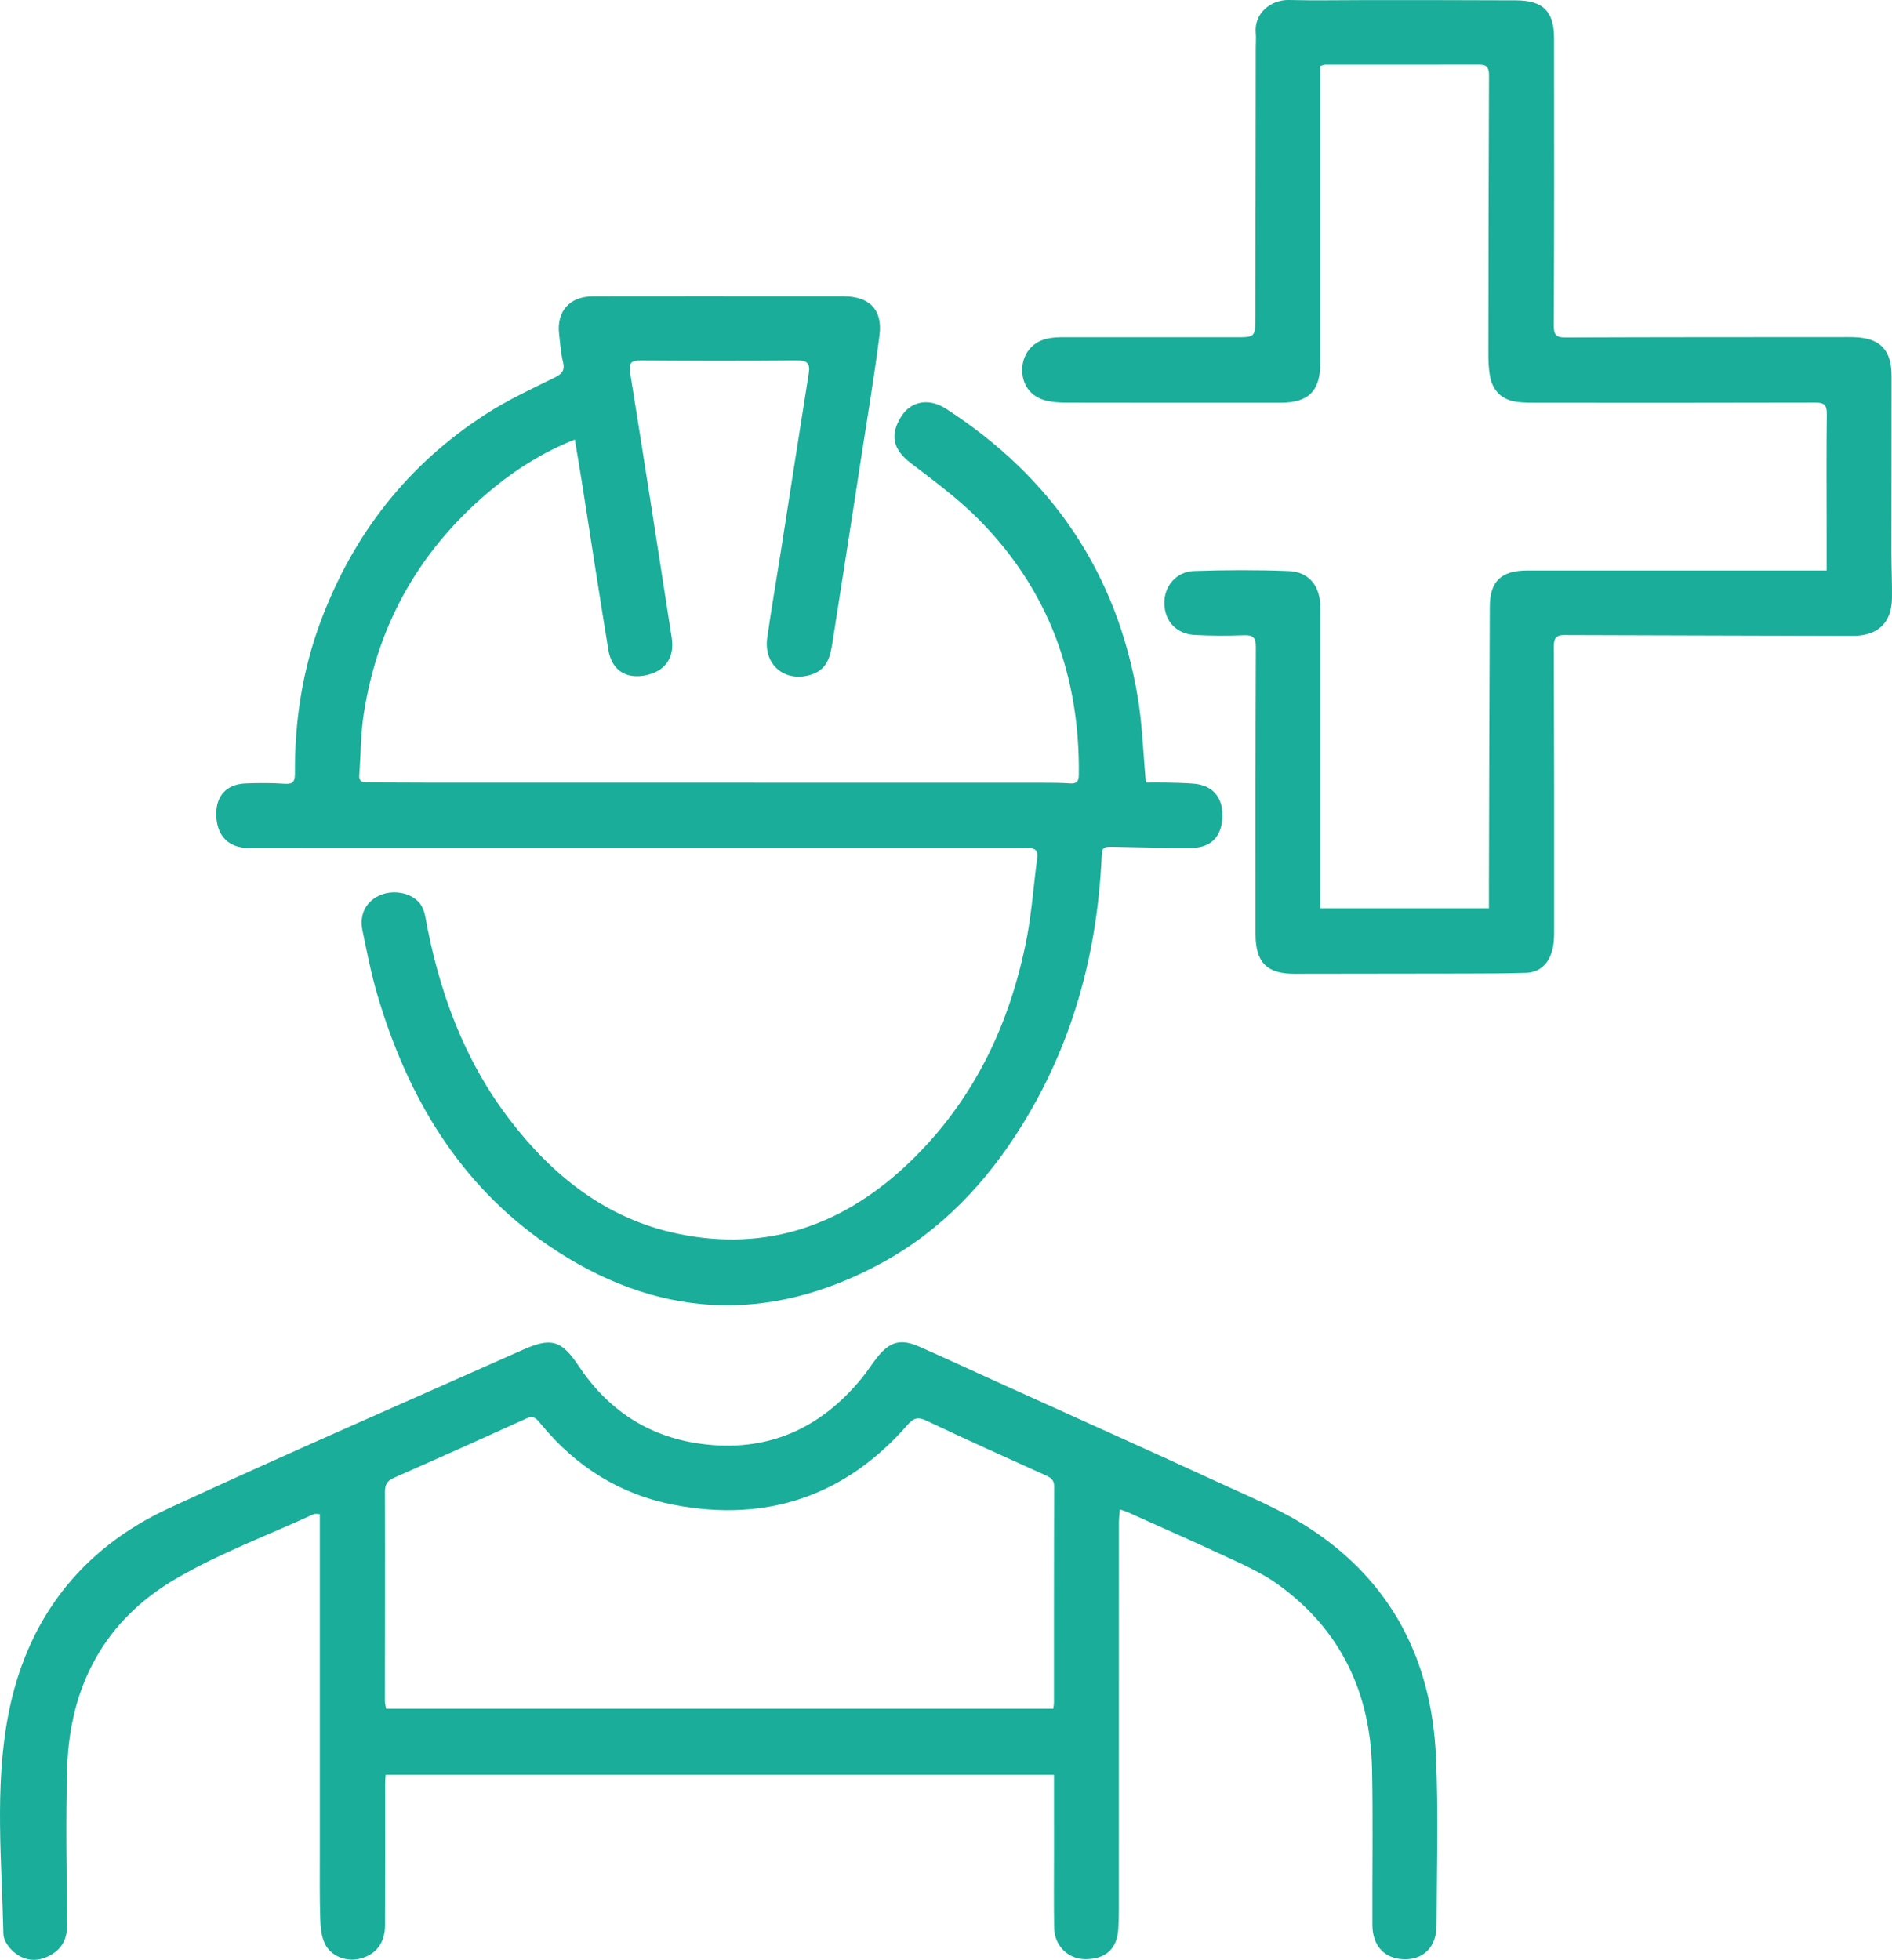
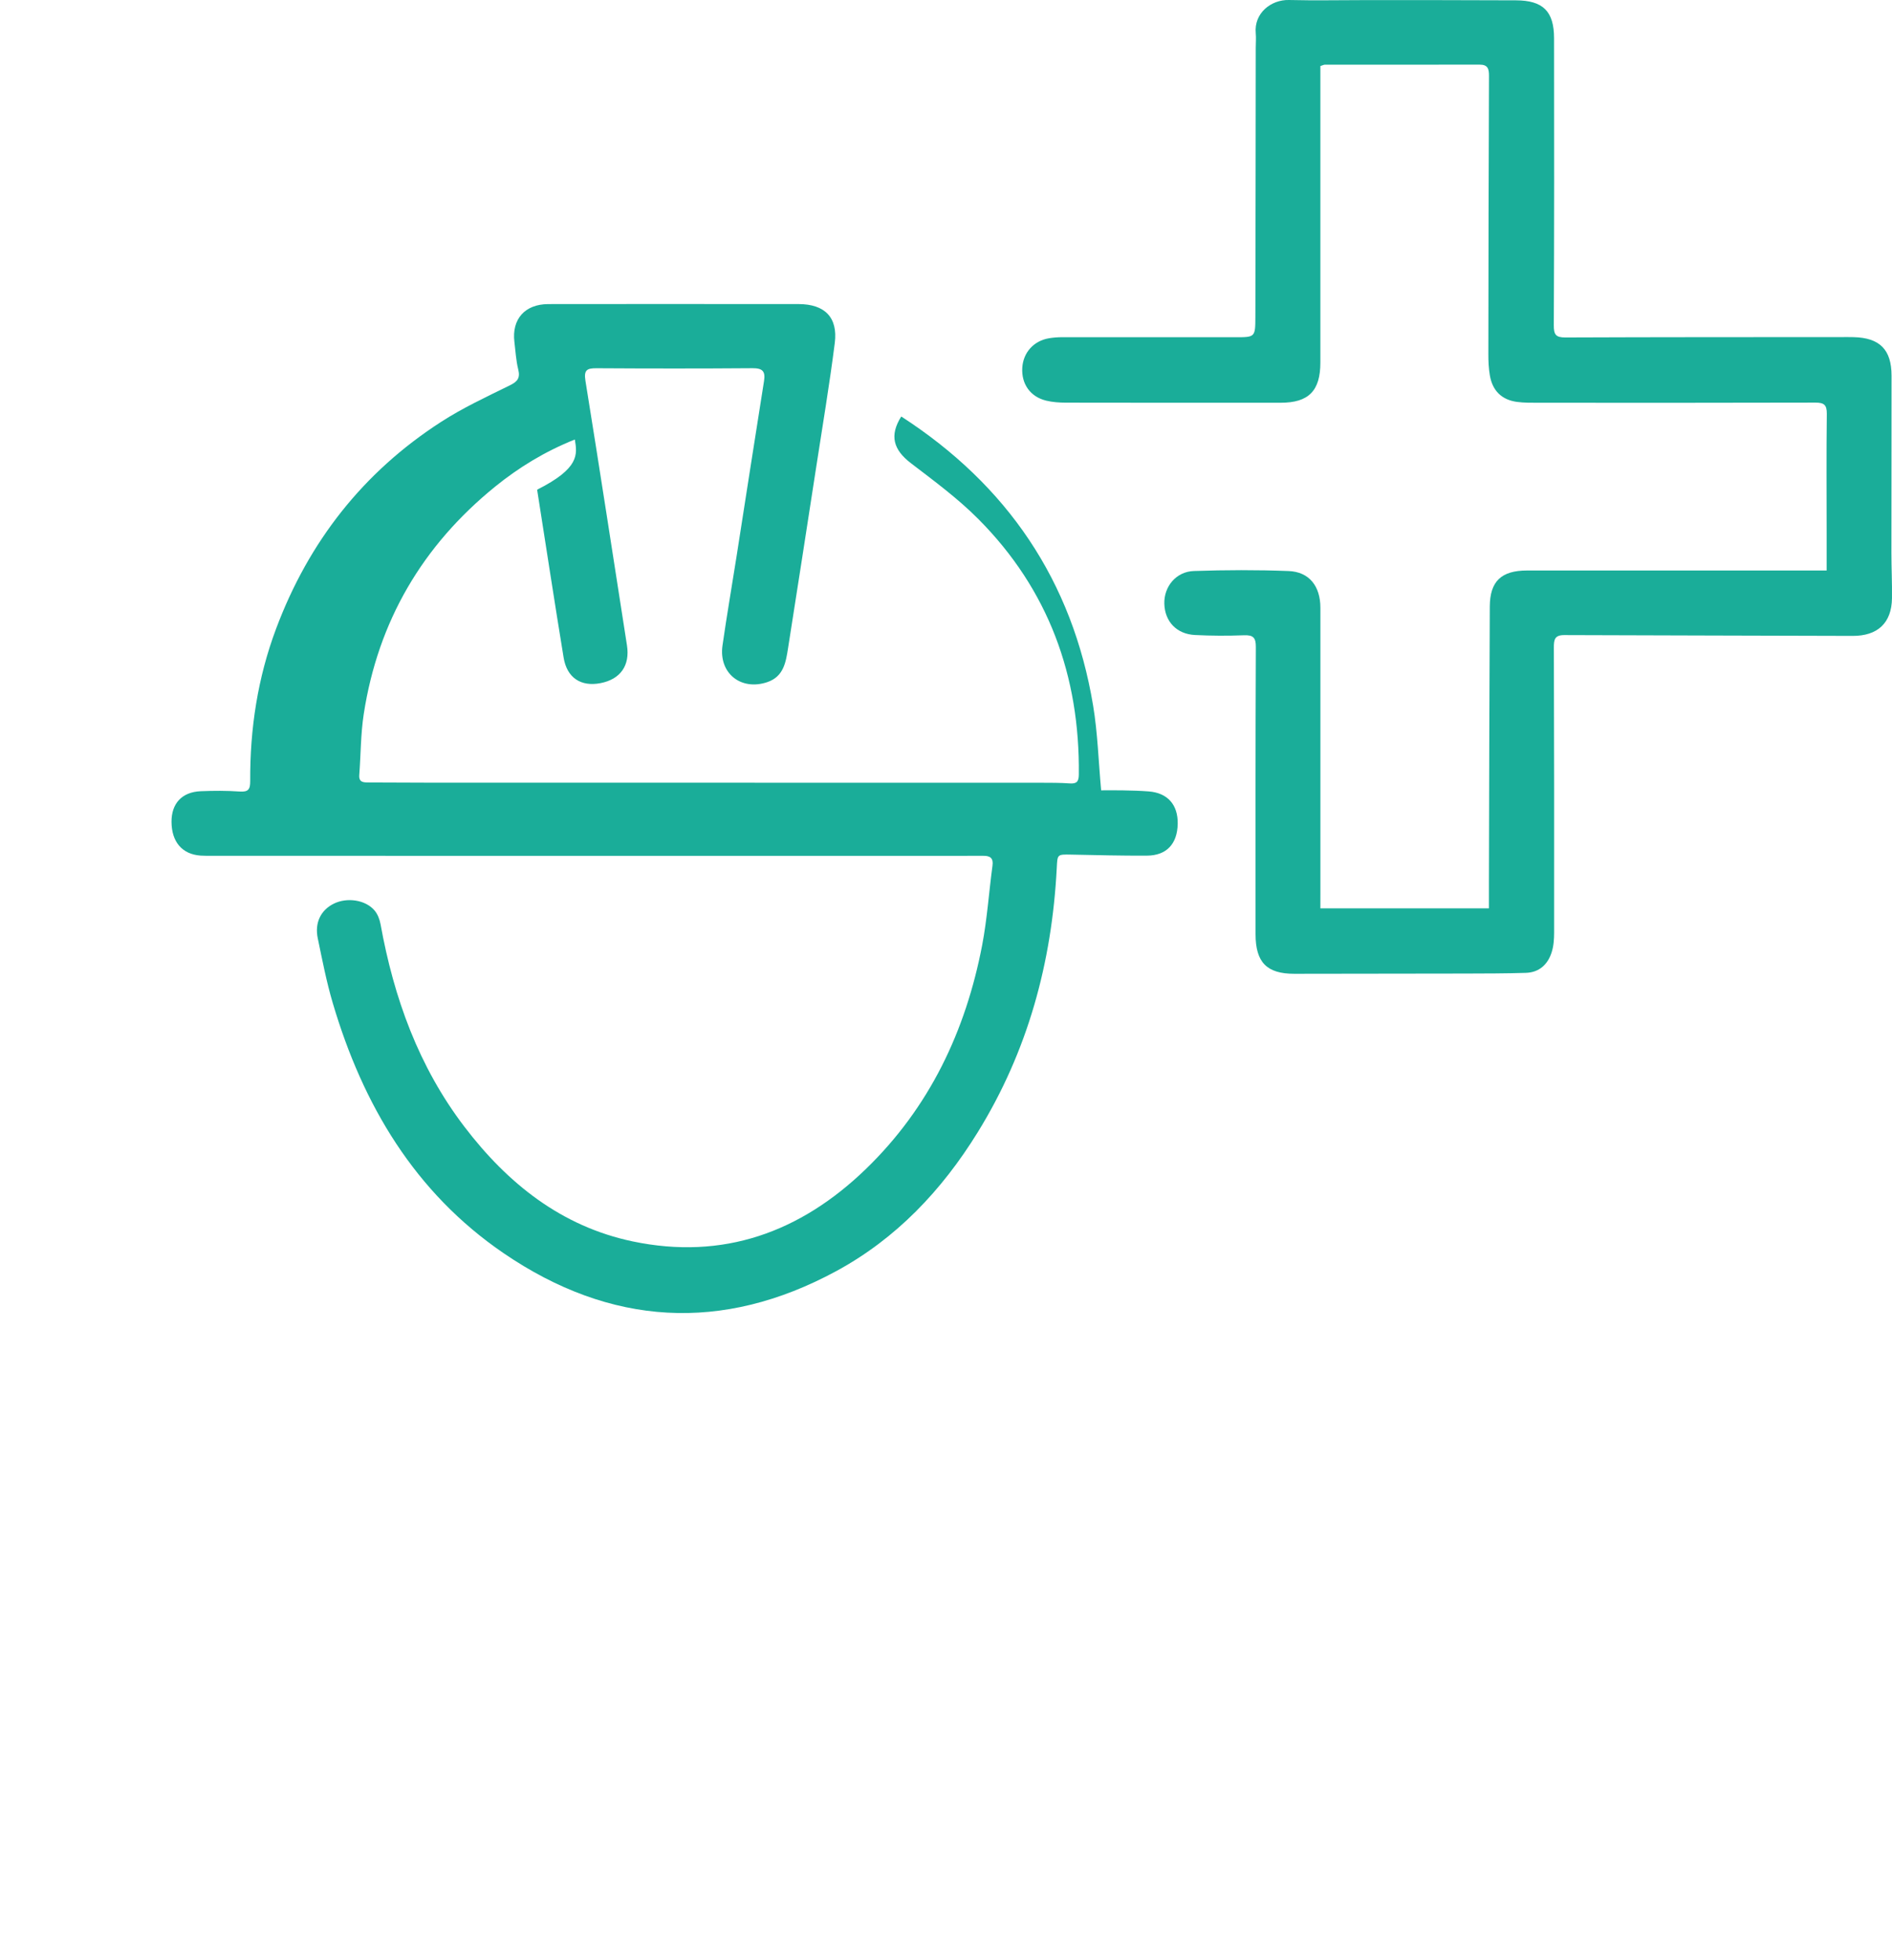
<svg xmlns="http://www.w3.org/2000/svg" version="1.1" id="Capa_1" x="0px" y="0px" width="104.856px" height="108.622px" viewBox="0 0 104.856 108.622" enable-background="new 0 0 104.856 108.622" xml:space="preserve">
-   <path fill="#1AAD99" d="M31.857,24.359c-1.672,0.671-3.1,1.547-4.411,2.608c-4.035,3.272-6.495,7.468-7.287,12.608  c-0.171,1.111-0.162,2.252-0.248,3.378c-0.031,0.414,0.236,0.413,0.516,0.414c1.09,0.005,2.179,0.012,3.269,0.012  c11.33,0.001,22.661,0.001,33.991,0.004c0.535,0,1.07,0,1.604,0.037c0.377,0.025,0.494-0.098,0.498-0.483  c0.061-5.475-1.682-10.259-5.563-14.164c-1.136-1.143-2.453-2.114-3.739-3.098c-0.986-0.753-1.2-1.54-0.539-2.591  c0.534-0.851,1.53-1.044,2.479-0.43c5.87,3.795,9.486,9.104,10.633,16.022c0.251,1.511,0.296,3.056,0.445,4.698  c0.341,0,0.783-0.008,1.224,0.002c0.474,0.009,0.946,0.021,1.417,0.058c1.043,0.082,1.621,0.739,1.602,1.796  c-0.021,1.111-0.615,1.756-1.703,1.763c-1.398,0.008-2.797-0.029-4.194-0.057c-0.791-0.015-0.767-0.021-0.806,0.751  c-0.271,5.237-1.606,10.15-4.385,14.646c-1.985,3.213-4.512,5.885-7.833,7.686c-6.319,3.426-12.525,3.043-18.433-0.989  c-4.934-3.369-7.806-8.23-9.472-13.863c-0.349-1.178-0.582-2.391-0.833-3.595c-0.179-0.86,0.169-1.558,0.882-1.914  c0.732-0.367,1.765-0.22,2.267,0.375c0.173,0.205,0.284,0.497,0.332,0.765c0.737,4.08,2.112,7.897,4.648,11.221  c2.398,3.146,5.376,5.525,9.322,6.354c5.01,1.051,9.295-0.504,12.915-4.001c3.532-3.413,5.543-7.65,6.458-12.427  c0.275-1.448,0.373-2.931,0.57-4.395c0.059-0.428-0.132-0.551-0.515-0.548c-1.193,0.005-2.386,0.003-3.578,0.003l-39.111-0.003  c-0.227,0-0.454,0.004-0.679-0.011c-1.021-0.07-1.609-0.753-1.616-1.869c-0.005-1.022,0.579-1.657,1.62-1.7  c0.718-0.029,1.442-0.033,2.158,0.018c0.483,0.034,0.586-0.126,0.583-0.583c-0.015-2.898,0.415-5.726,1.439-8.451  c1.805-4.813,4.821-8.667,9.141-11.454c1.202-0.777,2.515-1.388,3.803-2.021c0.43-0.21,0.591-0.406,0.471-0.887  c-0.122-0.496-0.15-1.015-0.212-1.525c-0.153-1.262,0.585-2.091,1.874-2.095c1.953-0.005,3.907-0.004,5.86-0.004  c2.673,0,5.346,0.001,8.02,0.003c1.441,0.002,2.182,0.735,2.002,2.156c-0.292,2.3-0.677,4.589-1.03,6.881  c-0.515,3.346-1.034,6.692-1.56,10.037c-0.122,0.775-0.242,1.569-1.146,1.878c-1.464,0.497-2.705-0.495-2.487-2.027  c0.234-1.645,0.52-3.283,0.777-4.926c0.509-3.245,1.007-6.491,1.525-9.734c0.089-0.554-0.096-0.715-0.647-0.711  c-2.878,0.022-5.757,0.02-8.636,0.002c-0.524-0.003-0.712,0.092-0.615,0.692c0.789,4.887,1.539,9.779,2.302,14.669  c0.174,1.117-0.363,1.881-1.475,2.094c-1.078,0.207-1.852-0.297-2.036-1.418c-0.508-3.098-0.98-6.203-1.468-9.305  C32.126,25.951,31.996,25.191,31.857,24.359" />
-   <path fill="#1AAD99" d="M58.412,98.37H21.369c-0.009,0.181-0.024,0.338-0.024,0.494c-0.001,2.612,0.008,5.225-0.004,7.835  c-0.004,0.996-0.507,1.636-1.396,1.86c-0.744,0.187-1.61-0.132-1.945-0.842c-0.192-0.407-0.238-0.908-0.252-1.37  c-0.037-1.212-0.023-2.426-0.023-3.639c-0.001-5.983,0-11.969,0-17.951c0-0.264,0-0.526,0-0.837c-0.126,0-0.255-0.037-0.348,0.005  c-2.555,1.174-5.216,2.167-7.634,3.577c-3.934,2.294-5.878,5.934-6.02,10.468c-0.091,2.917-0.023,5.84-0.008,8.759  c0.004,0.817-0.35,1.375-1.071,1.71c-0.711,0.33-1.389,0.205-1.942-0.311c-0.251-0.234-0.508-0.612-0.514-0.933  c-0.087-4.022-0.491-8.081,0.253-12.057c0.991-5.298,3.986-9.261,8.905-11.539c6.502-3.011,13.076-5.865,19.62-8.784  c1.567-0.699,2.147-0.55,3.101,0.886c1.616,2.435,3.852,3.915,6.735,4.315c3.67,0.509,6.65-0.797,8.973-3.651  c0.298-0.365,0.549-0.77,0.843-1.139c0.696-0.874,1.303-1.042,2.323-0.593c1.429,0.627,2.843,1.29,4.265,1.934  c4.115,1.866,8.238,3.71,12.342,5.602c1.712,0.789,3.48,1.52,5.049,2.545c4.527,2.959,6.748,7.309,6.984,12.642  c0.138,3.121,0.043,6.251,0.033,9.376c-0.004,1.154-0.707,1.869-1.759,1.859c-1.103-0.012-1.792-0.722-1.797-1.903  c-0.012-2.878,0.04-5.758-0.019-8.636c-0.088-4.241-1.734-7.735-5.223-10.243c-0.775-0.559-1.664-0.974-2.537-1.382  c-1.914-0.897-3.852-1.747-5.781-2.615c-0.108-0.049-0.227-0.083-0.436-0.157c-0.021,0.281-0.052,0.514-0.052,0.744  c-0.002,7.136,0,14.272-0.002,21.408c0,0.369-0.011,0.74-0.032,1.109c-0.068,1.104-0.715,1.684-1.855,1.668  c-0.941-0.015-1.686-0.751-1.701-1.749c-0.023-1.398-0.008-2.797-0.008-4.194C58.412,101.243,58.412,99.847,58.412,98.37   M58.373,94.706c0.016-0.145,0.037-0.243,0.037-0.344c0.002-3.987-0.004-7.976,0.012-11.965c0.001-0.361-0.159-0.487-0.45-0.618  c-2.208-0.996-4.416-1.991-6.604-3.029c-0.483-0.23-0.724-0.177-1.078,0.229c-3.447,3.943-7.789,5.403-12.906,4.432  c-2.988-0.565-5.451-2.108-7.39-4.466c-0.209-0.254-0.378-0.526-0.806-0.333c-2.447,1.113-4.9,2.213-7.36,3.297  c-0.378,0.167-0.494,0.376-0.493,0.787c0.013,3.865-0.001,7.73-0.002,11.596c0,0.135,0.043,0.27,0.069,0.415H58.373z" />
+   <path fill="#1AAD99" d="M31.857,24.359c-1.672,0.671-3.1,1.547-4.411,2.608c-4.035,3.272-6.495,7.468-7.287,12.608  c-0.171,1.111-0.162,2.252-0.248,3.378c-0.031,0.414,0.236,0.413,0.516,0.414c1.09,0.005,2.179,0.012,3.269,0.012  c11.33,0.001,22.661,0.001,33.991,0.004c0.535,0,1.07,0,1.604,0.037c0.377,0.025,0.494-0.098,0.498-0.483  c0.061-5.475-1.682-10.259-5.563-14.164c-1.136-1.143-2.453-2.114-3.739-3.098c-0.986-0.753-1.2-1.54-0.539-2.591  c5.87,3.795,9.486,9.104,10.633,16.022c0.251,1.511,0.296,3.056,0.445,4.698  c0.341,0,0.783-0.008,1.224,0.002c0.474,0.009,0.946,0.021,1.417,0.058c1.043,0.082,1.621,0.739,1.602,1.796  c-0.021,1.111-0.615,1.756-1.703,1.763c-1.398,0.008-2.797-0.029-4.194-0.057c-0.791-0.015-0.767-0.021-0.806,0.751  c-0.271,5.237-1.606,10.15-4.385,14.646c-1.985,3.213-4.512,5.885-7.833,7.686c-6.319,3.426-12.525,3.043-18.433-0.989  c-4.934-3.369-7.806-8.23-9.472-13.863c-0.349-1.178-0.582-2.391-0.833-3.595c-0.179-0.86,0.169-1.558,0.882-1.914  c0.732-0.367,1.765-0.22,2.267,0.375c0.173,0.205,0.284,0.497,0.332,0.765c0.737,4.08,2.112,7.897,4.648,11.221  c2.398,3.146,5.376,5.525,9.322,6.354c5.01,1.051,9.295-0.504,12.915-4.001c3.532-3.413,5.543-7.65,6.458-12.427  c0.275-1.448,0.373-2.931,0.57-4.395c0.059-0.428-0.132-0.551-0.515-0.548c-1.193,0.005-2.386,0.003-3.578,0.003l-39.111-0.003  c-0.227,0-0.454,0.004-0.679-0.011c-1.021-0.07-1.609-0.753-1.616-1.869c-0.005-1.022,0.579-1.657,1.62-1.7  c0.718-0.029,1.442-0.033,2.158,0.018c0.483,0.034,0.586-0.126,0.583-0.583c-0.015-2.898,0.415-5.726,1.439-8.451  c1.805-4.813,4.821-8.667,9.141-11.454c1.202-0.777,2.515-1.388,3.803-2.021c0.43-0.21,0.591-0.406,0.471-0.887  c-0.122-0.496-0.15-1.015-0.212-1.525c-0.153-1.262,0.585-2.091,1.874-2.095c1.953-0.005,3.907-0.004,5.86-0.004  c2.673,0,5.346,0.001,8.02,0.003c1.441,0.002,2.182,0.735,2.002,2.156c-0.292,2.3-0.677,4.589-1.03,6.881  c-0.515,3.346-1.034,6.692-1.56,10.037c-0.122,0.775-0.242,1.569-1.146,1.878c-1.464,0.497-2.705-0.495-2.487-2.027  c0.234-1.645,0.52-3.283,0.777-4.926c0.509-3.245,1.007-6.491,1.525-9.734c0.089-0.554-0.096-0.715-0.647-0.711  c-2.878,0.022-5.757,0.02-8.636,0.002c-0.524-0.003-0.712,0.092-0.615,0.692c0.789,4.887,1.539,9.779,2.302,14.669  c0.174,1.117-0.363,1.881-1.475,2.094c-1.078,0.207-1.852-0.297-2.036-1.418c-0.508-3.098-0.98-6.203-1.468-9.305  C32.126,25.951,31.996,25.191,31.857,24.359" />
  <path fill="#1AAD99" d="M73.176,50.344h9.341c0-0.475-0.001-0.92,0-1.364c0.014-5.119,0.022-10.239,0.048-15.359  c0.006-1.403,0.637-2.001,2.066-2.002c5.306-0.003,10.61-0.001,15.916,0h0.687c0-0.738,0-1.41,0-2.082  c-0.001-2.201-0.017-4.401,0.009-6.601c0.006-0.503-0.16-0.623-0.639-0.622c-5.1,0.015-10.2,0.01-15.301,0.008  c-0.41,0-0.825,0.007-1.231-0.047c-0.847-0.115-1.36-0.619-1.504-1.474c-0.065-0.382-0.083-0.774-0.082-1.163  C82.49,14.497,82.5,9.357,82.521,4.215c0.002-0.386-0.054-0.634-0.517-0.633c-2.858,0.006-5.718,0-8.576,0.002  c-0.057,0-0.113,0.033-0.252,0.076c0,0.204,0,0.421,0,0.64c0,5.265,0.002,10.528,0,15.793c0,1.568-0.646,2.227-2.197,2.229  c-3.969,0.002-7.938,0.002-11.907-0.005c-0.366-0.001-0.744-0.026-1.097-0.113c-0.881-0.216-1.375-0.929-1.319-1.826  c0.054-0.845,0.638-1.492,1.491-1.632c0.242-0.039,0.49-0.057,0.736-0.057c3.187-0.003,6.375-0.002,9.562,0.002  c1.11,0.001,1.126,0.006,1.129-1.117c0.013-4.976,0.015-9.953,0.021-14.929c0-0.269,0.025-0.536,0-0.803  C69.489,0.725,70.448-0.024,71.434,0c1.438,0.036,2.878,0.004,4.318,0.005c2.756,0.002,5.51-0.001,8.267,0.013  c1.493,0.007,2.106,0.606,2.108,2.097c0.008,5.305,0.01,10.611-0.014,15.917c-0.003,0.51,0.111,0.674,0.637,0.672  c5.098-0.021,10.199-0.018,15.299-0.021c0.227-0.001,0.453-0.003,0.679,0.003c1.448,0.036,2.101,0.687,2.103,2.134  c0.004,3.269-0.008,6.54-0.007,9.809c0,0.844,0.042,1.688,0.031,2.529c-0.019,1.381-0.804,2.092-2.187,2.086  c-5.324-0.021-10.65-0.021-15.976-0.045c-0.535-0.003-0.577,0.257-0.576,0.691c0.017,5.265,0.019,10.528,0.015,15.794  c0,0.363-0.025,0.746-0.135,1.09c-0.216,0.684-0.695,1.125-1.439,1.146c-1.109,0.034-2.219,0.035-3.328,0.038  c-3.167,0.007-6.334,0.01-9.5,0.013c-1.52,0.001-2.145-0.633-2.145-2.193c-0.002-5.305-0.007-10.611,0.016-15.915  c0.003-0.527-0.148-0.673-0.66-0.654c-0.902,0.035-1.809,0.031-2.711-0.014c-1.02-0.05-1.674-0.748-1.701-1.732  c-0.027-0.952,0.652-1.785,1.643-1.816c1.746-0.059,3.498-0.065,5.242,0.002c1.143,0.044,1.764,0.836,1.764,2.036  c0.002,5.284,0,10.569,0,15.854C73.176,49.783,73.176,50.029,73.176,50.344" />
</svg>